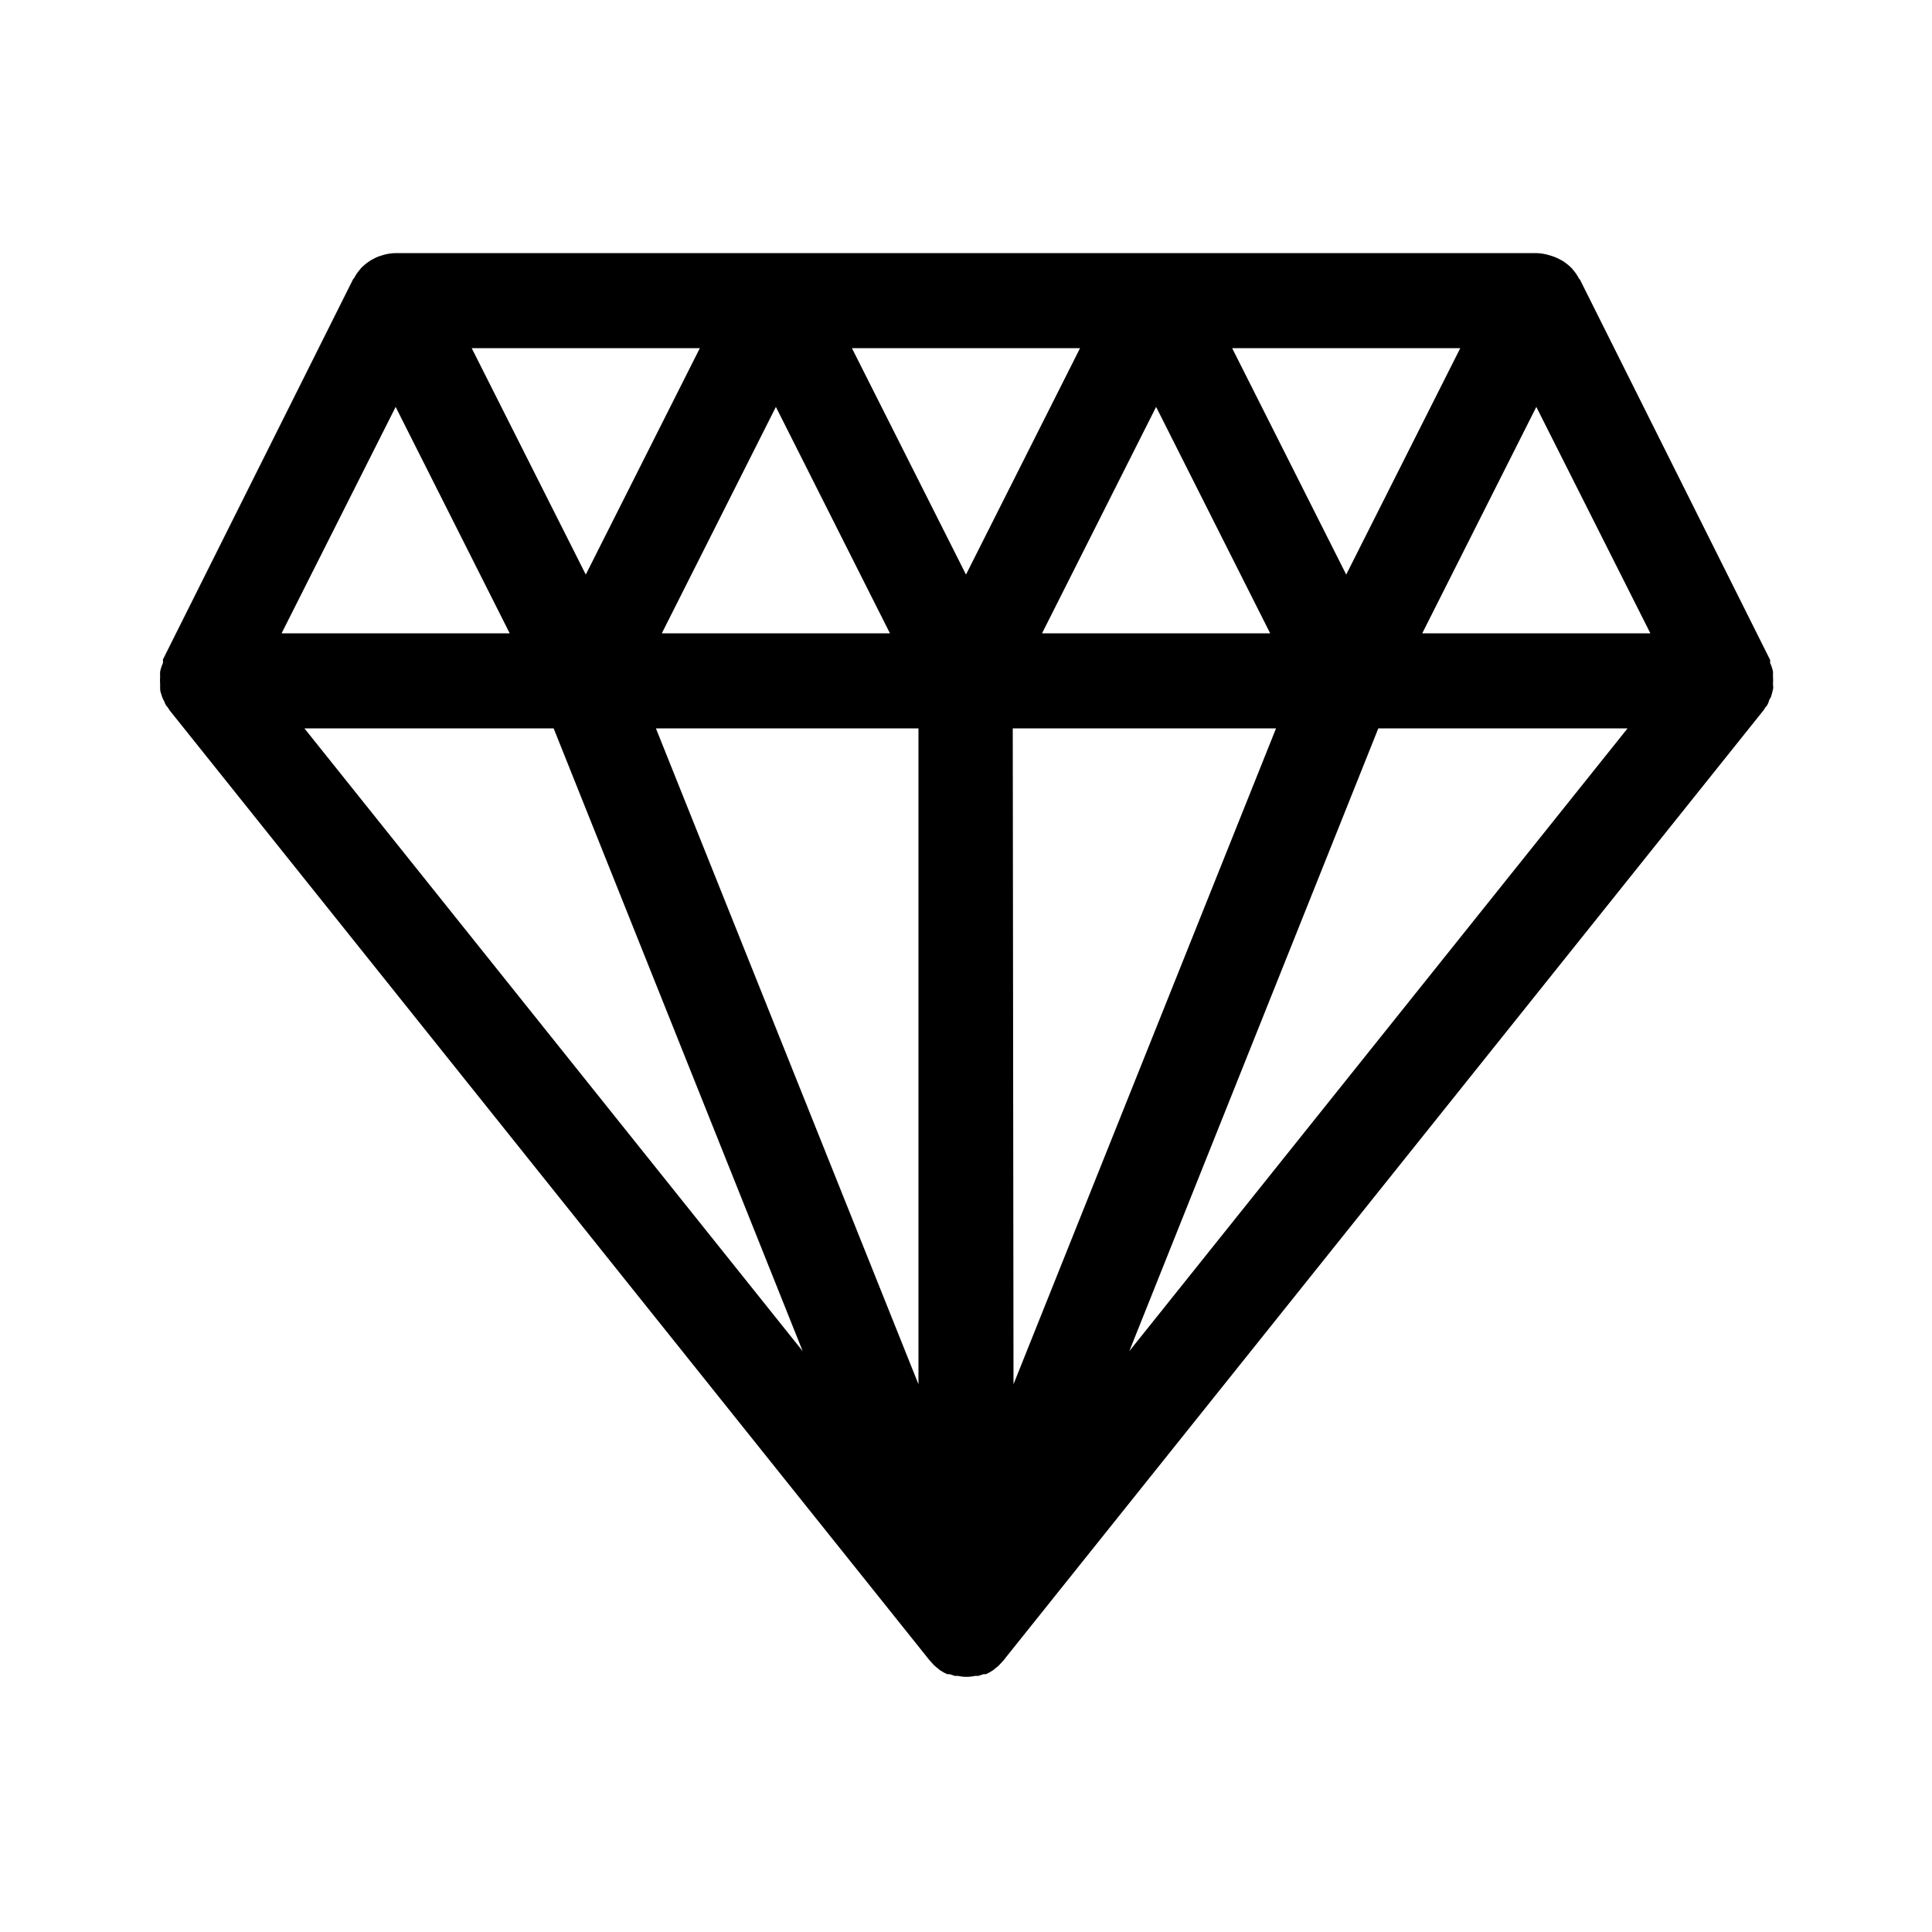
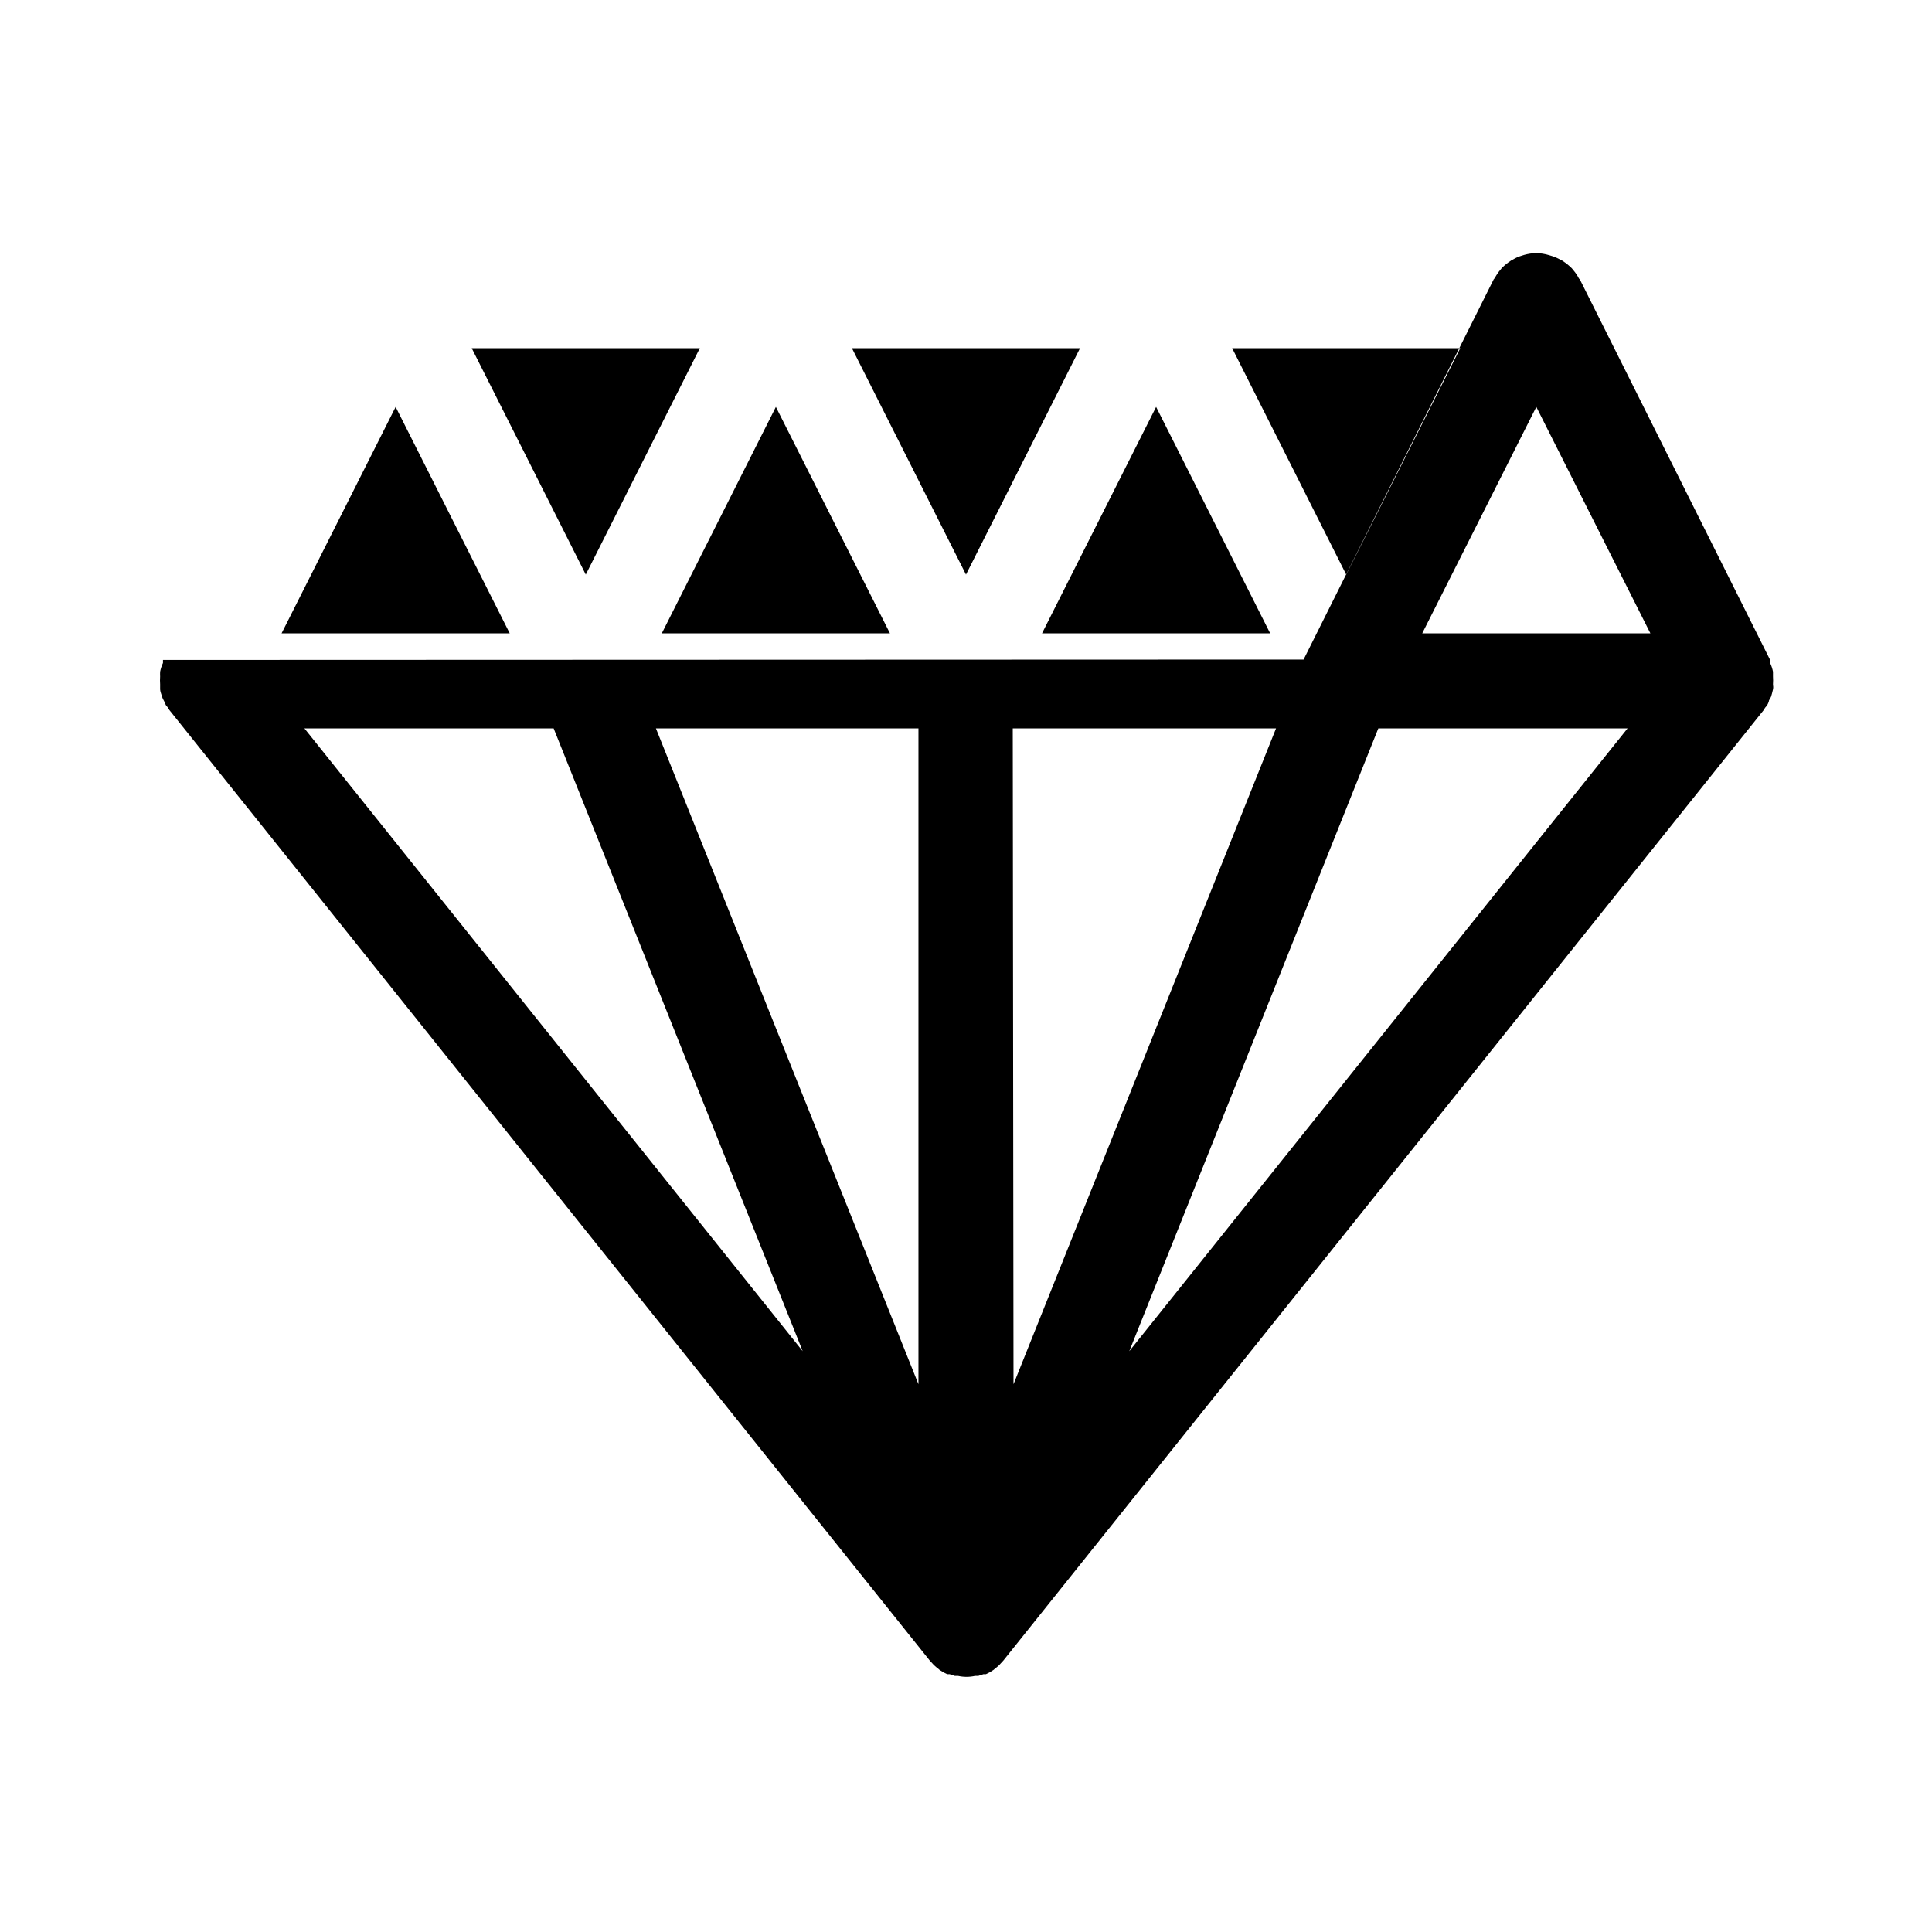
<svg xmlns="http://www.w3.org/2000/svg" fill="#000000" width="800px" height="800px" version="1.1" viewBox="144 144 512 512">
-   <path d="m187.19 318.89c-0.02 0.266-0.02 0.535 0 0.805-0.348 0.738-0.602 1.516-0.754 2.316-0.023 0.422-0.023 0.84 0 1.262-0.051 0.688-0.051 1.375 0 2.062v1.359c0 0.453 0.301 1.258 0.504 1.914s0.402 0.855 0.605 1.309v0.004c0.121 0.348 0.27 0.688 0.453 1.008 0.172 0.23 0.355 0.449 0.555 0.656 0.098 0.211 0.215 0.414 0.352 0.605l201.52 251.91 0.656 0.707 0.453 0.504 0.707 0.605 0.453 0.352-0.004-0.004c0.145 0.16 0.316 0.297 0.504 0.402 0.57 0.395 1.18 0.73 1.816 1.008h0.656l1.359 0.453h0.855c1.492 0.336 3.043 0.336 4.535 0h0.855l1.359-0.453h0.656c0.637-0.277 1.242-0.613 1.812-1.008 0.191-0.105 0.359-0.242 0.504-0.402l0.453-0.352 0.707-0.605 0.453-0.504 0.656-0.707 201.52-251.91v0.004c0.133-0.191 0.254-0.395 0.352-0.605 0.195-0.207 0.383-0.426 0.555-0.656 0.18-0.32 0.332-0.66 0.453-1.008 0-0.453 0.453-0.855 0.605-1.309 0.152-0.453 0.352-1.258 0.504-1.914 0.152-0.656 0-0.906 0-1.359v-0.004c0.047-0.688 0.047-1.375 0-2.062 0.02-0.422 0.02-0.84 0-1.262-0.152-0.801-0.406-1.578-0.758-2.316 0.023-0.27 0.023-0.539 0-0.805l-50.383-100.76-0.301-0.352v-0.004c-0.398-0.777-0.887-1.504-1.461-2.164l-0.402-0.504c-0.719-0.719-1.516-1.363-2.367-1.914-0.168-0.133-0.355-0.234-0.555-0.305-0.719-0.414-1.477-0.754-2.266-1.008l-0.805-0.25h-0.004c-1.109-0.344-2.262-0.527-3.426-0.555h-302.29c-1.055 0.02-2.106 0.172-3.125 0.453l-0.805 0.25c-0.797 0.234-1.559 0.574-2.266 1.008-0.203 0.07-0.387 0.176-0.555 0.305-0.855 0.555-1.648 1.195-2.367 1.914l-0.402 0.504h-0.004c-0.57 0.66-1.062 1.387-1.461 2.164l-0.301 0.352-50.383 100.76zm200.21 18.137v173.81l-69.574-173.81zm-68.012-25.191 30.23-60.004 30.227 60.004zm93.004 25.191h69.773l-69.574 173.81zm7.758-25.191 30.23-60.004 30.227 60.004zm50.383-75.57h60.453l-30.227 60.004zm-70.535 60.004-30.23-60.004h60.457zm-100.76 0-30.23-60.004h60.457zm-8.516 40.758 66 165.05-132.05-165.05zm152.55 165.05 65.996-165.05h66.051zm77.637-190.24 30.23-60.004 30.227 60.004zm-272.06-60.004 30.23 60.004h-60.457z" />
+   <path d="m187.19 318.89c-0.02 0.266-0.02 0.535 0 0.805-0.348 0.738-0.602 1.516-0.754 2.316-0.023 0.422-0.023 0.84 0 1.262-0.051 0.688-0.051 1.375 0 2.062v1.359c0 0.453 0.301 1.258 0.504 1.914s0.402 0.855 0.605 1.309v0.004c0.121 0.348 0.27 0.688 0.453 1.008 0.172 0.23 0.355 0.449 0.555 0.656 0.098 0.211 0.215 0.414 0.352 0.605l201.52 251.91 0.656 0.707 0.453 0.504 0.707 0.605 0.453 0.352-0.004-0.004c0.145 0.16 0.316 0.297 0.504 0.402 0.57 0.395 1.18 0.73 1.816 1.008h0.656l1.359 0.453h0.855c1.492 0.336 3.043 0.336 4.535 0h0.855l1.359-0.453h0.656c0.637-0.277 1.242-0.613 1.812-1.008 0.191-0.105 0.359-0.242 0.504-0.402l0.453-0.352 0.707-0.605 0.453-0.504 0.656-0.707 201.52-251.91v0.004c0.133-0.191 0.254-0.395 0.352-0.605 0.195-0.207 0.383-0.426 0.555-0.656 0.18-0.32 0.332-0.66 0.453-1.008 0-0.453 0.453-0.855 0.605-1.309 0.152-0.453 0.352-1.258 0.504-1.914 0.152-0.656 0-0.906 0-1.359v-0.004c0.047-0.688 0.047-1.375 0-2.062 0.02-0.422 0.02-0.84 0-1.262-0.152-0.801-0.406-1.578-0.758-2.316 0.023-0.27 0.023-0.539 0-0.805l-50.383-100.76-0.301-0.352v-0.004c-0.398-0.777-0.887-1.504-1.461-2.164l-0.402-0.504c-0.719-0.719-1.516-1.363-2.367-1.914-0.168-0.133-0.355-0.234-0.555-0.305-0.719-0.414-1.477-0.754-2.266-1.008l-0.805-0.25h-0.004c-1.109-0.344-2.262-0.527-3.426-0.555c-1.055 0.02-2.106 0.172-3.125 0.453l-0.805 0.25c-0.797 0.234-1.559 0.574-2.266 1.008-0.203 0.07-0.387 0.176-0.555 0.305-0.855 0.555-1.648 1.195-2.367 1.914l-0.402 0.504h-0.004c-0.57 0.66-1.062 1.387-1.461 2.164l-0.301 0.352-50.383 100.76zm200.21 18.137v173.81l-69.574-173.81zm-68.012-25.191 30.23-60.004 30.227 60.004zm93.004 25.191h69.773l-69.574 173.81zm7.758-25.191 30.23-60.004 30.227 60.004zm50.383-75.57h60.453l-30.227 60.004zm-70.535 60.004-30.23-60.004h60.457zm-100.76 0-30.23-60.004h60.457zm-8.516 40.758 66 165.05-132.05-165.05zm152.55 165.05 65.996-165.05h66.051zm77.637-190.24 30.23-60.004 30.227 60.004zm-272.06-60.004 30.23 60.004h-60.457z" />
</svg>